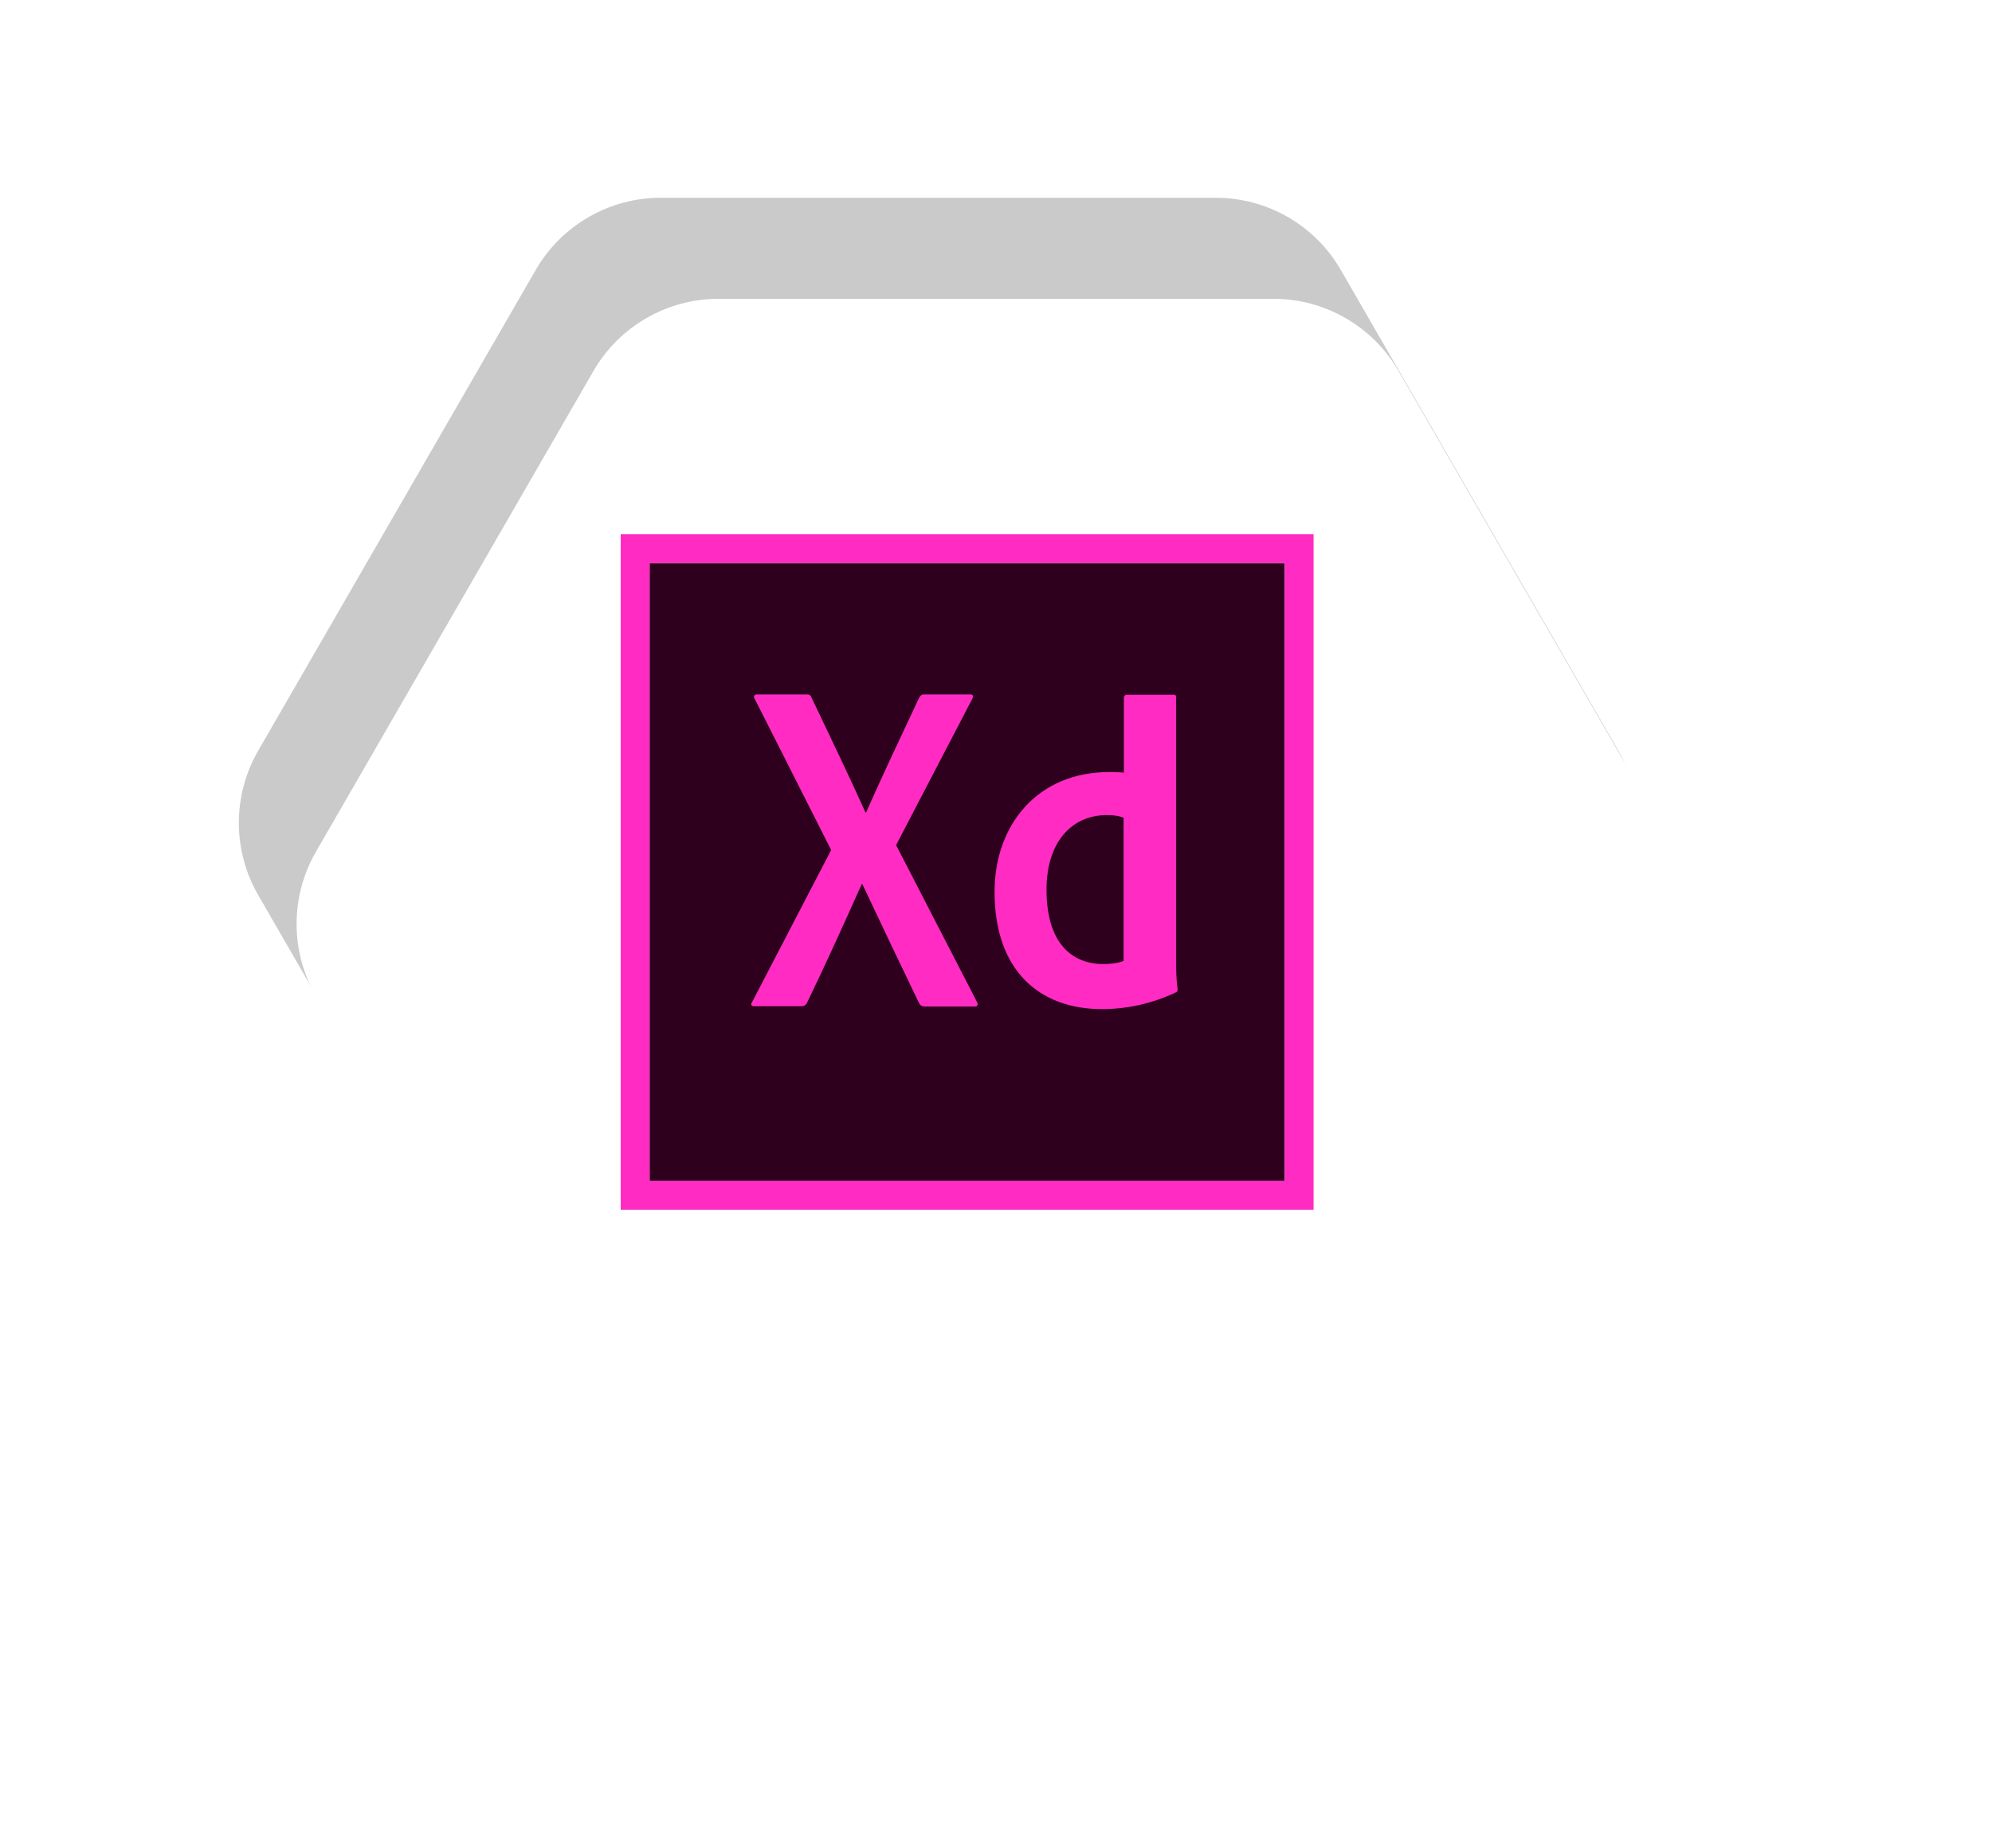
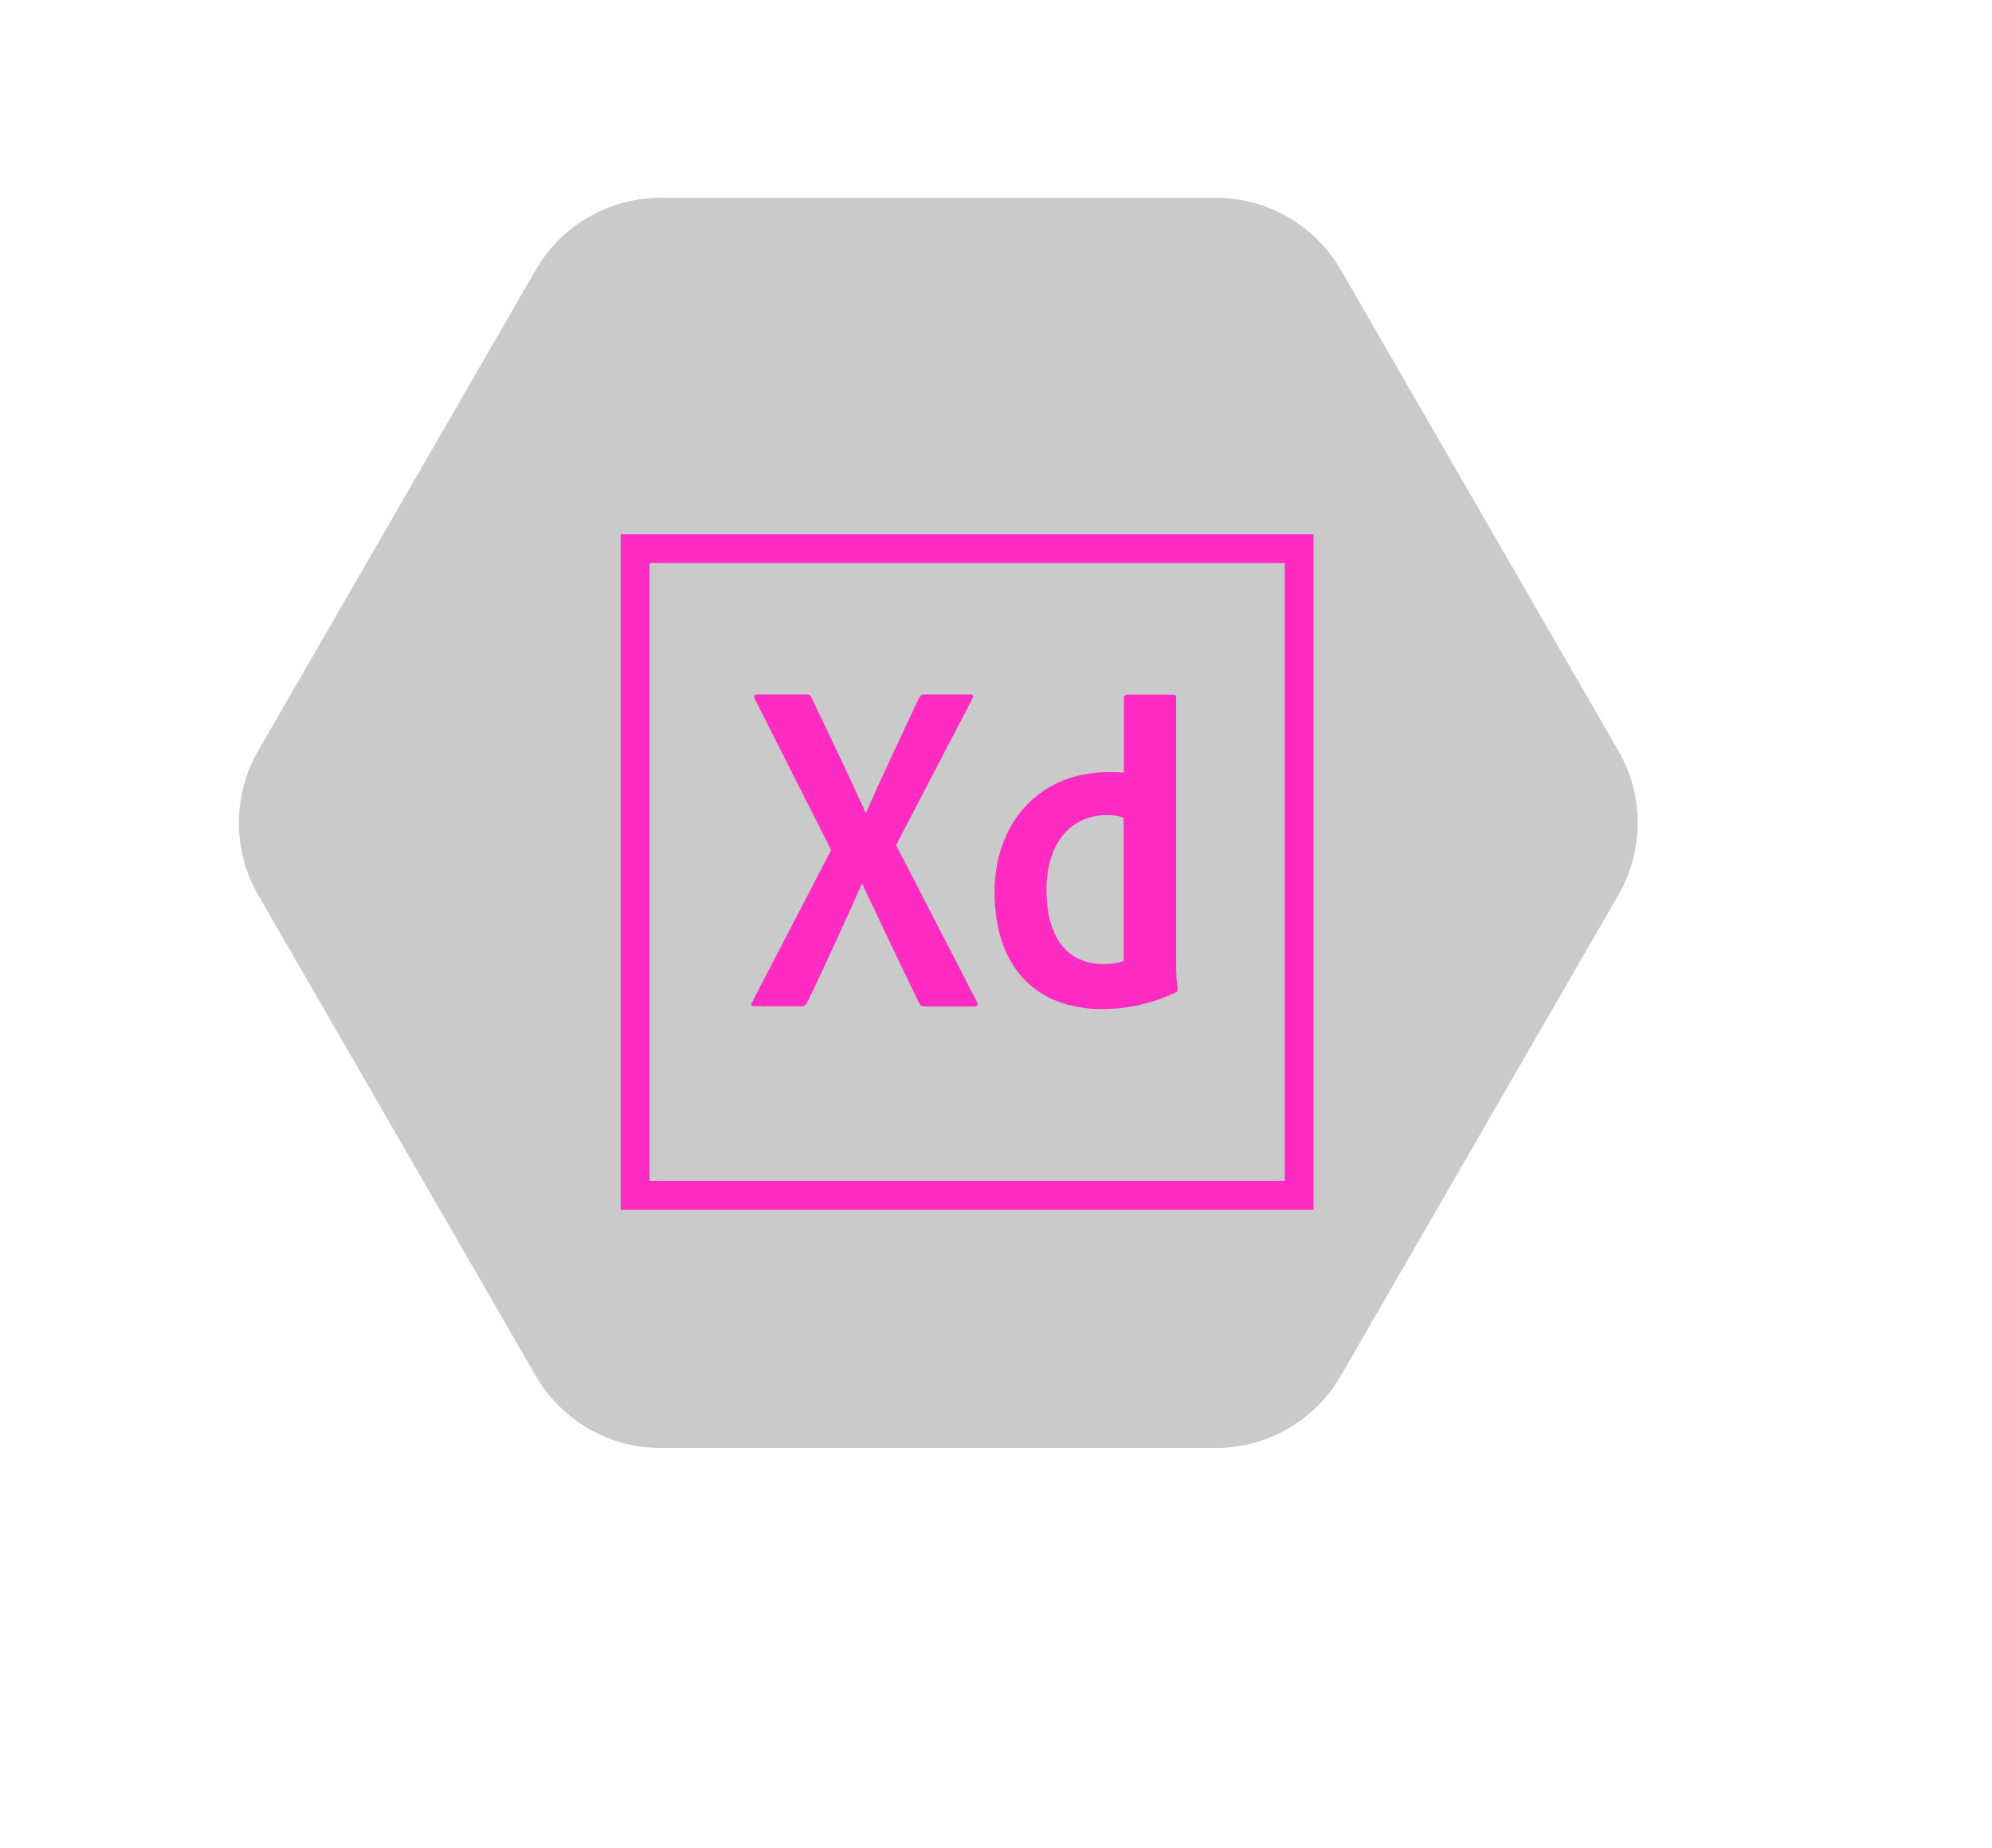
<svg xmlns="http://www.w3.org/2000/svg" width="138" height="128" viewBox="0 0 138 128" fill="none">
  <path opacity="0.21" d="M17.887 62C16.1 58.906 16.1 55.094 17.887 52L37.113 18.699C38.9 15.605 42.201 13.699 45.773 13.699L84.227 13.699C87.799 13.699 91.1 15.605 92.887 18.699L112.113 52C113.9 55.094 113.9 58.906 112.113 62L92.887 95.301C91.1 98.395 87.799 100.301 84.227 100.301L45.773 100.301C42.201 100.301 38.9 98.395 37.113 95.301L17.887 62Z" fill="black" />
  <g filter="url(#filter0_d_2119_29128)">
-     <path d="M21.887 69C20.1 65.906 20.1 62.094 21.887 59L41.113 25.699C42.9 22.605 46.201 20.699 49.773 20.699L88.227 20.699C91.799 20.699 95.1 22.605 96.887 25.699L116.113 59C117.9 62.094 117.9 65.906 116.113 69L96.887 102.301C95.1 105.395 91.799 107.301 88.227 107.301L49.773 107.301C46.201 107.301 42.9 105.395 41.113 102.301L21.887 69Z" fill="white" />
-   </g>
-   <path d="M45.001 39H89.001V81.8H45.001V39Z" fill="#2E001E" />
+     </g>
+   <path d="M45.001 39V81.8H45.001V39Z" fill="#2E001E" />
  <path d="M43 37V83.8H91V37H43ZM45 39H89V81.8H45V39Z" fill="#FF2BC2" />
  <path d="M77.86 56.66C77.56 56.52 77.18 56.46 76.7 56.46C74.18 56.46 72.5 58.4 72.5 61.62C72.5 65.3 74.22 66.78 76.46 66.78C76.94 66.78 77.46 66.72 77.84 66.56V56.66H77.86ZM68.9 61.78C68.9 57.12 71.9 53.48 76.82 53.48C77.24 53.48 77.46 53.48 77.86 53.52V48.32C77.86 48.2 77.96 48.12 78.06 48.12H81.28C81.44 48.12 81.48 48.18 81.48 48.28V66.56C81.48 67.1 81.48 67.78 81.58 68.52C81.58 68.66 81.58 68.68 81.46 68.74C79.78 69.54 78.02 69.9 76.34 69.9C72 69.9 68.9 67.22 68.9 61.78V61.78ZM62.08 58.54L67.68 69.4C67.78 69.56 67.72 69.72 67.56 69.72H64.08C63.86 69.72 63.76 69.66 63.66 69.46C62.38 66.82 61.08 64.08 59.74 61.24H59.7C58.5 63.92 57.18 66.84 55.9 69.48C55.8 69.64 55.7 69.7 55.54 69.7H52.22C52.02 69.7 52 69.54 52.1 69.42L57.58 58.88L52.28 48.4C52.16 48.24 52.28 48.1 52.42 48.1H55.86C56.06 48.1 56.16 48.14 56.22 48.32C57.48 50.98 58.76 53.6 59.96 56.28H60C61.16 53.64 62.44 50.98 63.66 48.36C63.76 48.2 63.82 48.1 64.02 48.1H67.24C67.4 48.1 67.46 48.22 67.36 48.4L62.08 58.54V58.54Z" fill="#FF2BC2" />
  <defs>
    <filter id="filter0_d_2119_29128" x="0.547" y="0.699" width="136.906" height="126.603" filterUnits="userSpaceOnUse" color-interpolation-filters="sRGB">
      <feFlood flood-opacity="0" result="BackgroundImageFix" />
      <feColorMatrix in="SourceAlpha" type="matrix" values="0 0 0 0 0 0 0 0 0 0 0 0 0 0 0 0 0 0 127 0" result="hardAlpha" />
      <feOffset />
      <feGaussianBlur stdDeviation="10" />
      <feComposite in2="hardAlpha" operator="out" />
      <feColorMatrix type="matrix" values="0 0 0 0 0.502 0 0 0 0 0.502 0 0 0 0 0.502 0 0 0 0.25 0" />
      <feBlend mode="normal" in2="BackgroundImageFix" result="effect1_dropShadow_2119_29128" />
      <feBlend mode="normal" in="SourceGraphic" in2="effect1_dropShadow_2119_29128" result="shape" />
    </filter>
  </defs>
</svg>